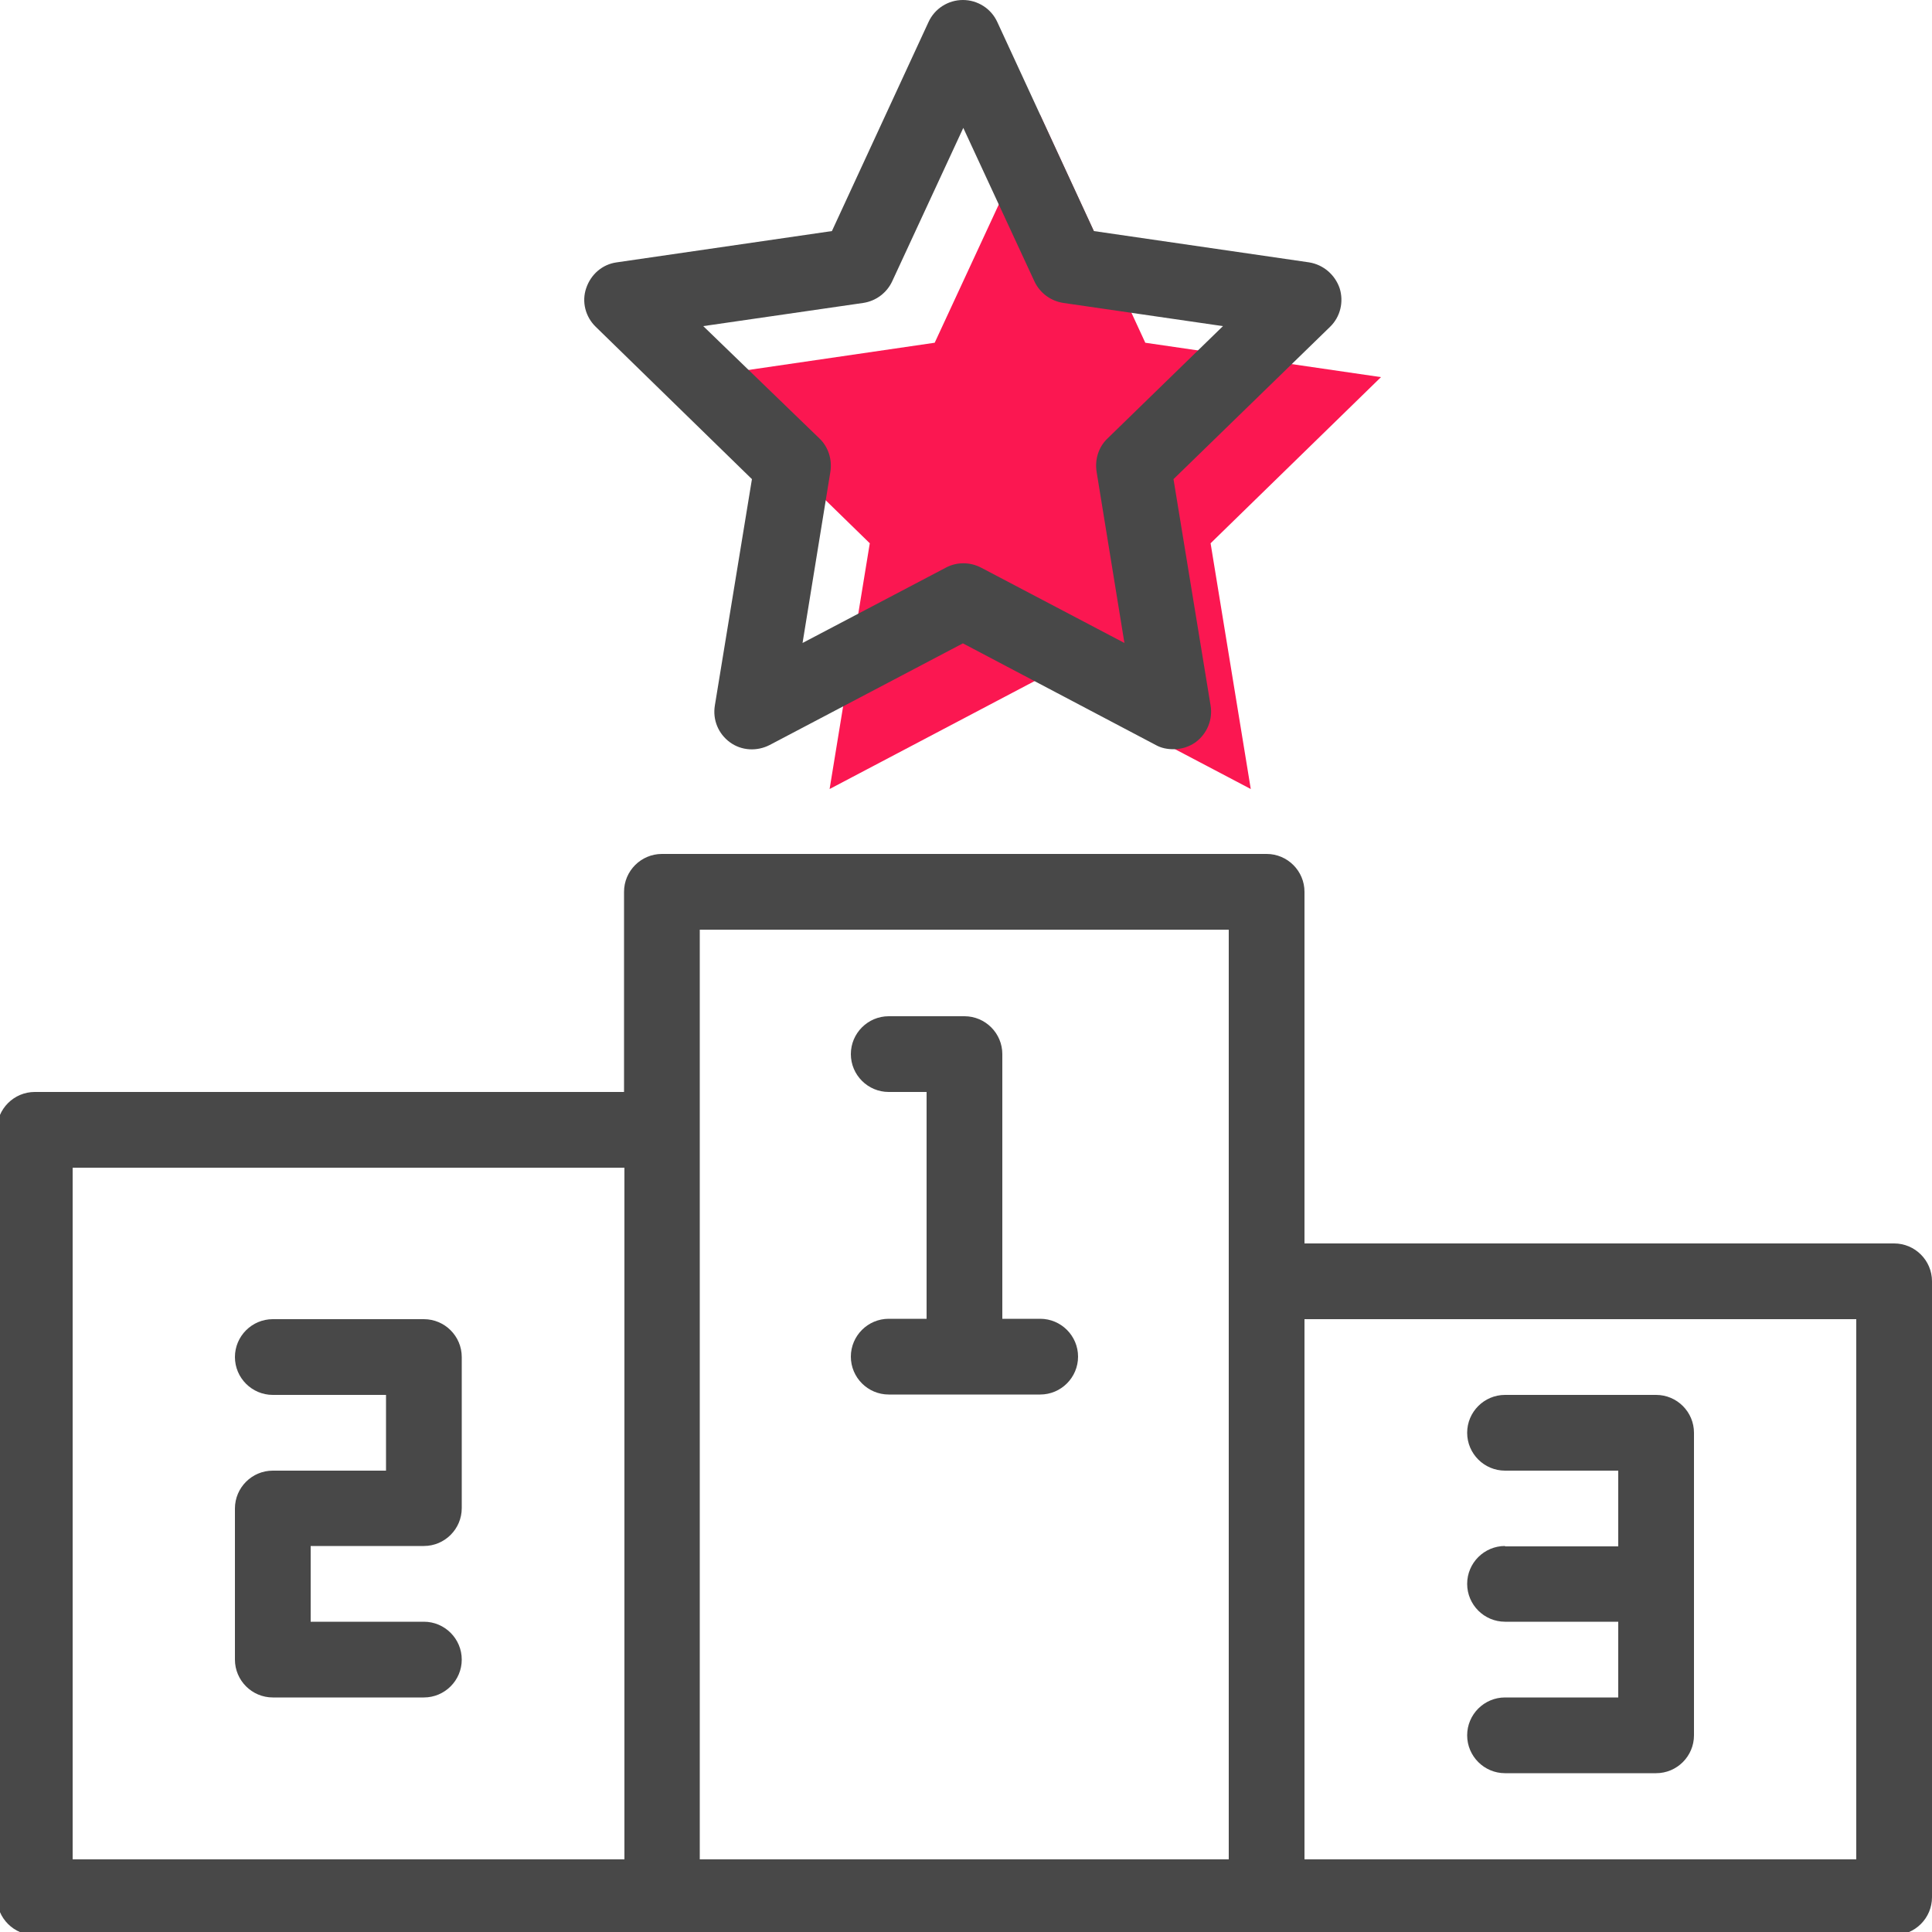
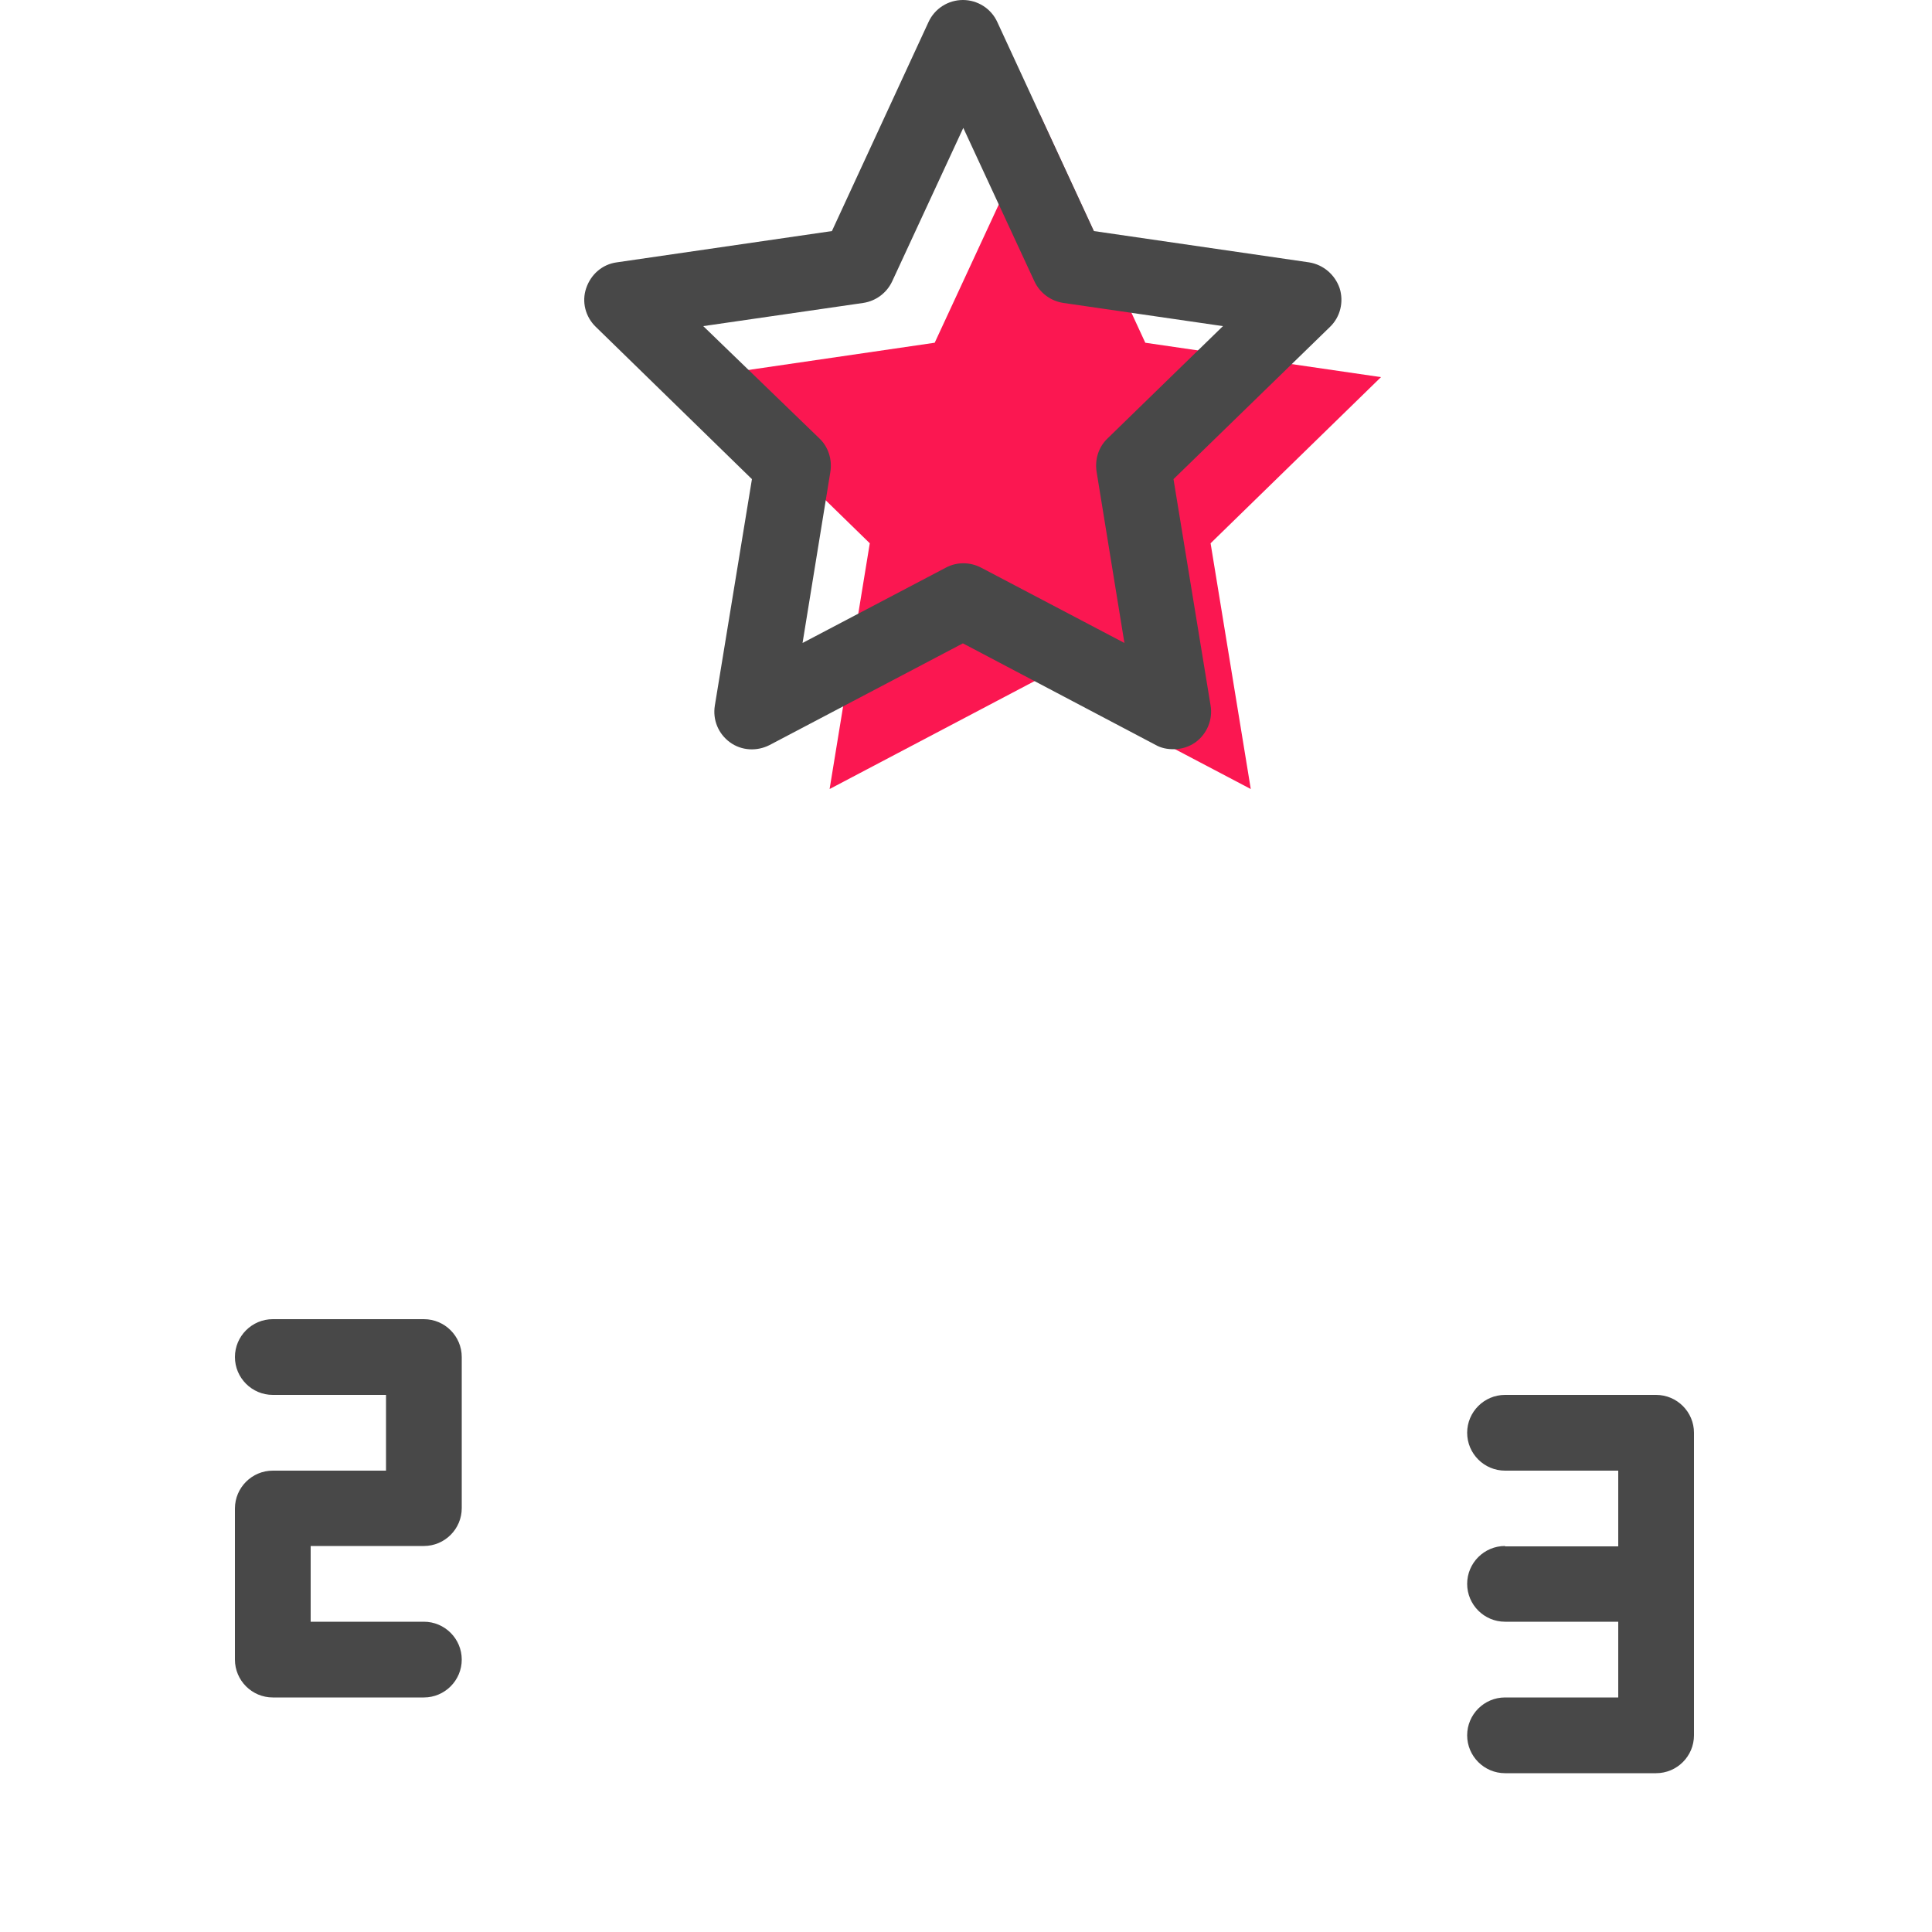
<svg xmlns="http://www.w3.org/2000/svg" version="1.1" id="Camada_1" x="0px" y="0px" viewBox="0 0 500 500" style="enable-background:new 0 0 500 500;" xml:space="preserve">
  <style type="text/css">
	.st0{fill:#FB1751;}
	.st1{fill:#484848;}
</style>
  <path class="st0" d="M357.4,97.6l-44.1,43l10.4,63.6l-21.1-11.1l-33.4-17.6l-54.5,28.7l10.4-63.6l-44.1-43l60.9-8.9l27.3-58.9  l27.2,58.9L357.4,97.6z M357.4,97.6" />
-   <path class="st1" d="M269.2,360.9c5.4,0,9.8-4.4,9.8-9.8s-4.4-9.8-9.8-9.8h-9.8v-68.5c0-5.4-4.4-9.8-9.8-9.8H230  c-5.4,0-9.8,4.4-9.8,9.8c0,5.4,4.4,9.8,9.8,9.8h9.8v58.7H230c-5.4,0-9.8,4.4-9.8,9.8s4.4,9.8,9.8,9.8H269.2z M269.2,360.9" />
  <path class="st1" d="M109.7,400.1c5.4,0,9.8-4.4,9.8-9.8v-39.1c0-5.4-4.4-9.8-9.8-9.8H70.6c-5.4,0-9.8,4.4-9.8,9.8s4.4,9.8,9.8,9.8  h29.3v19.6H70.6c-5.4,0-9.8,4.4-9.8,9.8v39.1c0,5.4,4.4,9.8,9.8,9.8h39.1c5.4,0,9.8-4.4,9.8-9.8c0-5.4-4.4-9.8-9.8-9.8H80.4v-19.6  H109.7z M109.7,400.1" />
  <path class="st1" d="M389.5,400.1c-5.4,0-9.8,4.4-9.8,9.8s4.4,9.8,9.8,9.8h29.3v19.6h-29.3c-5.4,0-9.8,4.4-9.8,9.8  c0,5.4,4.4,9.8,9.8,9.8h39.1c5.4,0,9.8-4.4,9.8-9.8v-78.3c0-5.4-4.4-9.8-9.8-9.8h-39.1c-5.4,0-9.8,4.4-9.8,9.8s4.4,9.8,9.8,9.8h29.3  v19.6H389.5z M389.5,400.1" />
-   <path class="st1" d="M490.2,321.8H337.6v-91c0-5.4-4.4-9.8-9.8-9.8H171.3c-5.4,0-9.8,4.4-9.8,9.8v51.8H9c-5.4,0-9.8,4.4-9.8,9.8V491  c0,5.4,4.4,9.8,9.8,9.8c31.3,0,462.2,0,481.2,0c5.4,0,9.8-4.4,9.8-9.8V331.6C500,326.2,495.6,321.8,490.2,321.8L490.2,321.8z   M18.8,302.2h142.8v179H18.8V302.2z M181.1,240.6h136.9v240.6H181.1V240.6z M480.4,481.2H337.6V341.4h142.8V481.2z M480.4,481.2" />
  <path class="st1" d="M194.6,124l-9.6,58.6c-0.6,3.7,0.9,7.3,3.9,9.5c3,2.2,7,2.4,10.3,0.7l50-26.3l49.9,26.3c1.4,0.8,3,1.1,4.6,1.1  c2,0,4-0.6,5.7-1.8c3-2.2,4.5-5.9,3.9-9.5l-9.6-58.6l40.5-39.4c2.7-2.6,3.6-6.5,2.5-10c-1.2-3.5-4.2-6.1-7.9-6.7l-55.7-8.1l-25-54.1  C256.5,2.2,253,0,249.2,0c-3.8,0-7.3,2.2-8.9,5.7l-25,54.1l-55.7,8.1c-3.7,0.5-6.7,3.1-7.9,6.7c-1.2,3.5-0.2,7.4,2.5,10L194.6,124z   M223.4,78.4c3.3-0.5,6.1-2.6,7.5-5.6l18.4-39.7l18.4,39.7c1.4,3,4.2,5.1,7.5,5.6l41.3,6l-29.9,29.1c-2.3,2.2-3.3,5.4-2.8,8.6  l7.2,44.3l-37.1-19.5c-2.9-1.5-6.3-1.5-9.1,0l-37.1,19.5l7.2-44.3c0.5-3.1-0.5-6.4-2.8-8.6L182,84.4L223.4,78.4z M223.4,78.4" />
</svg>